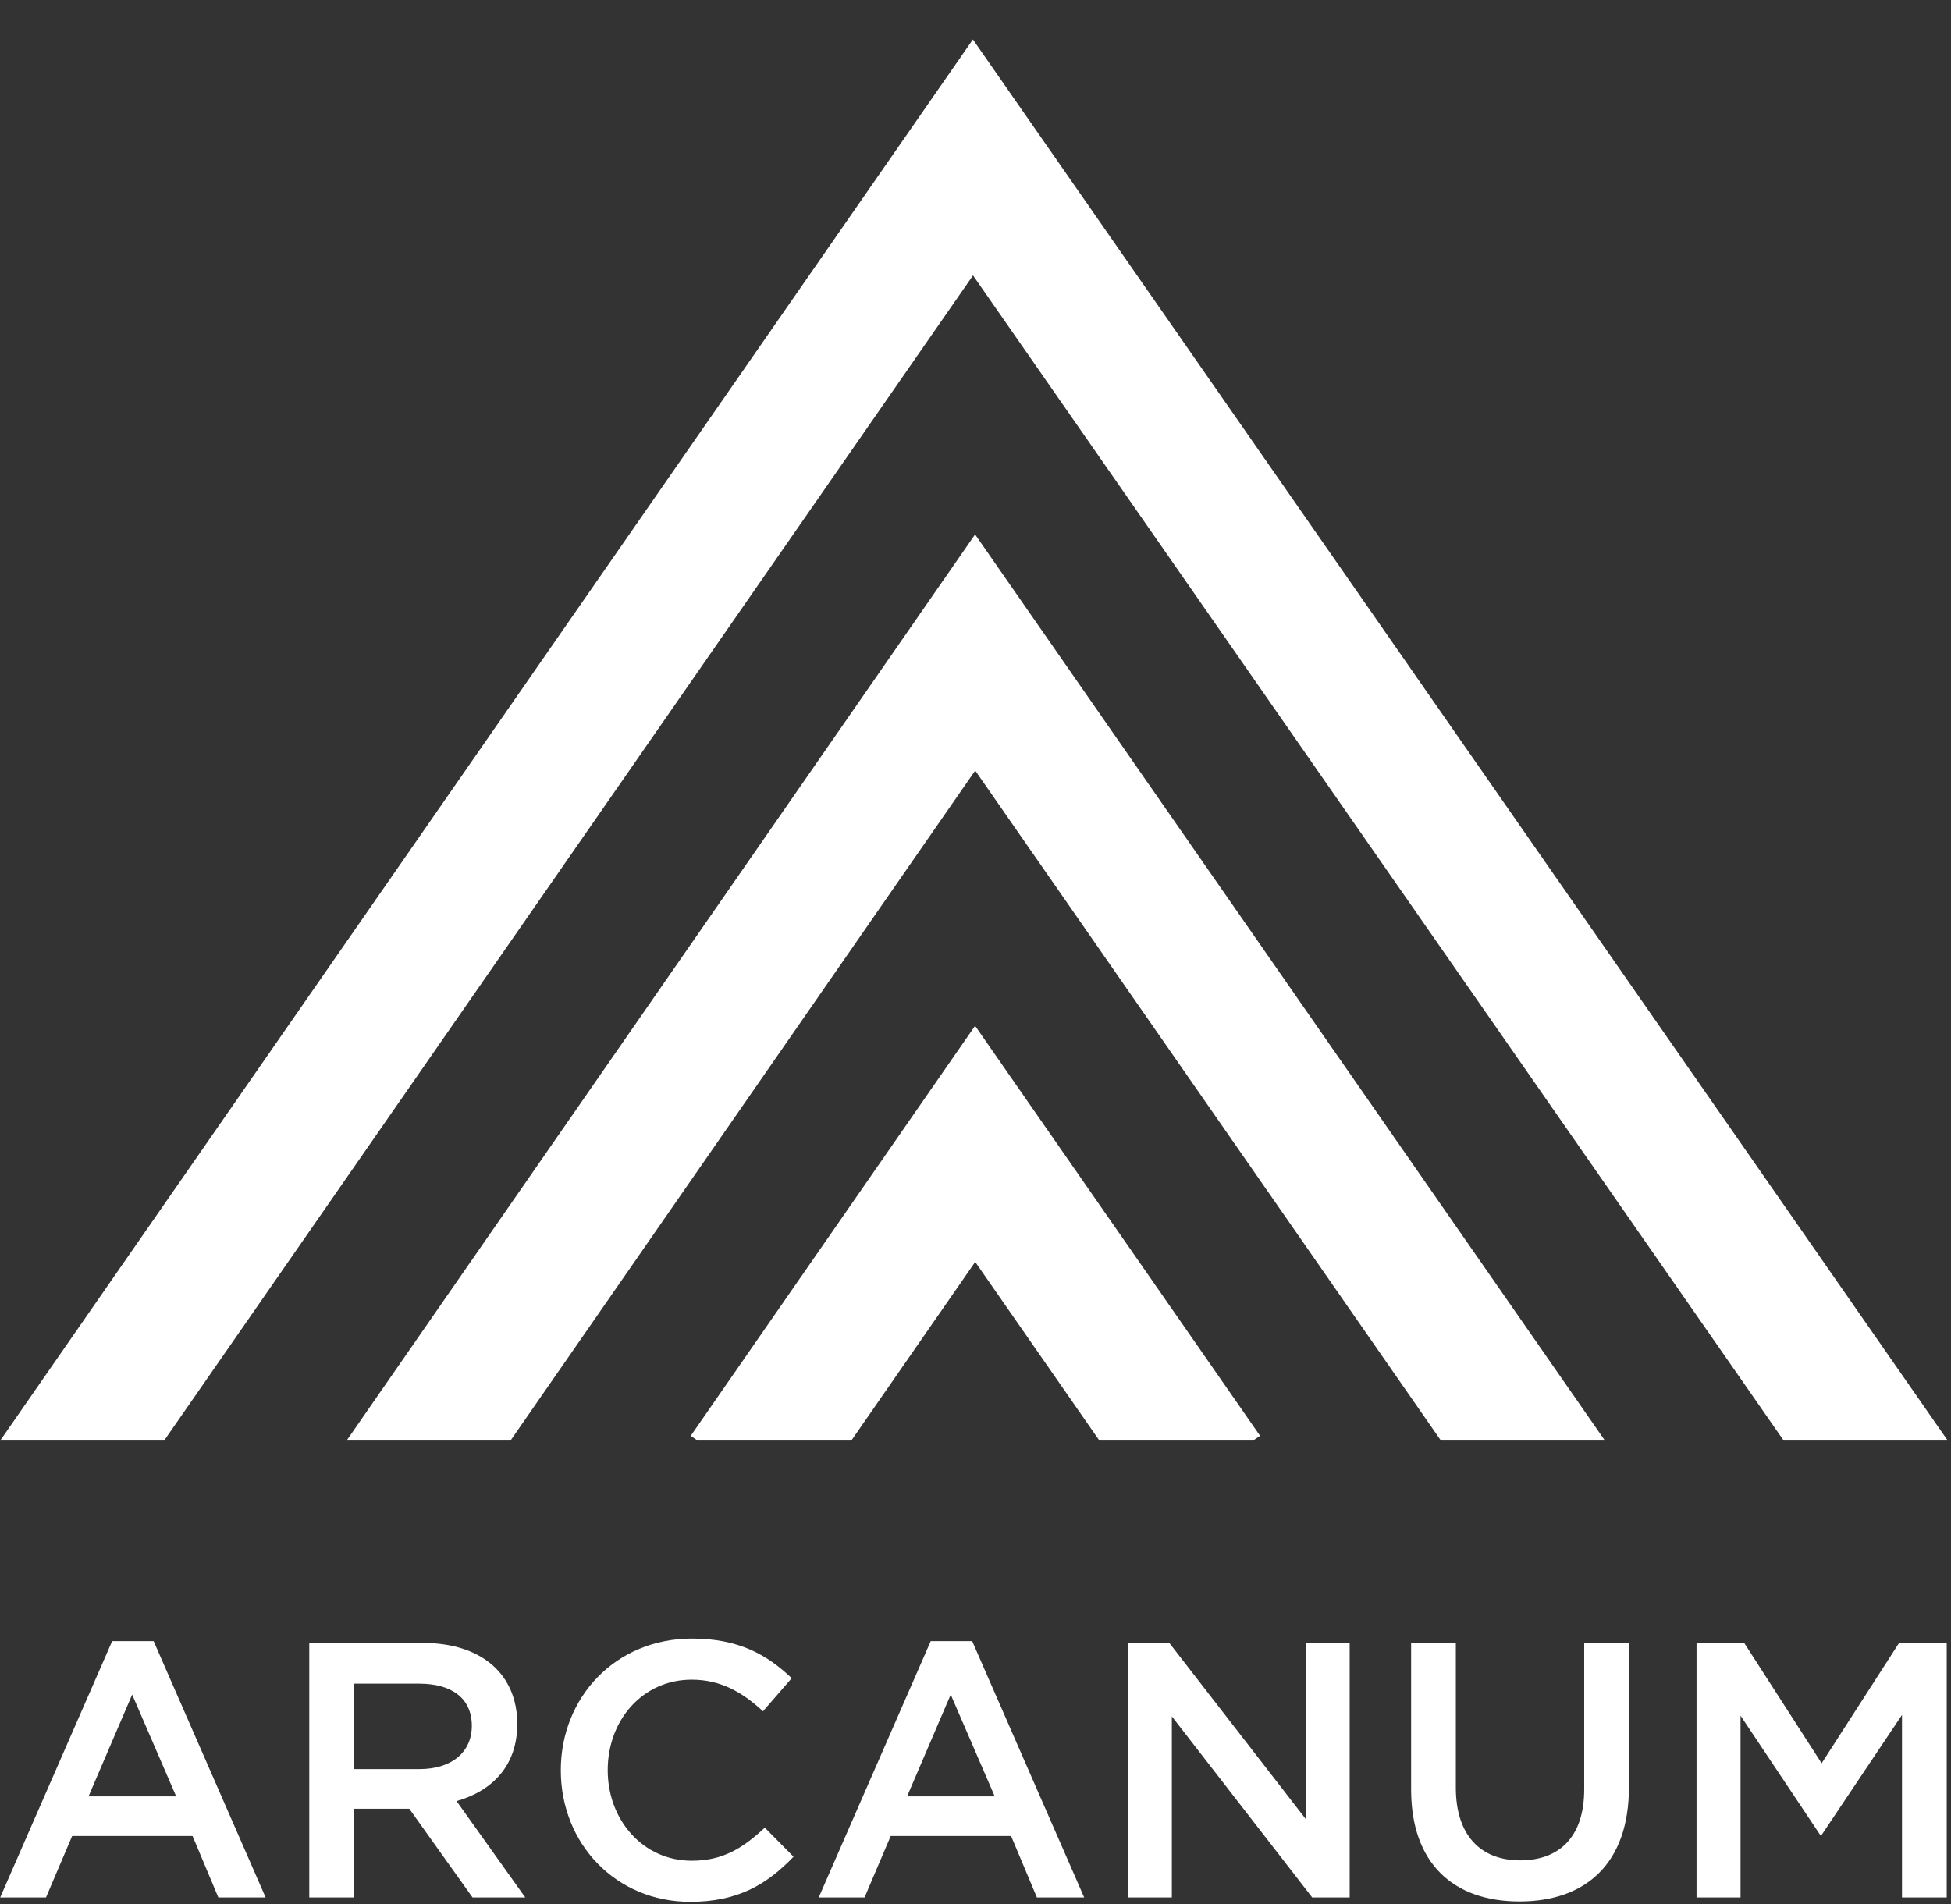
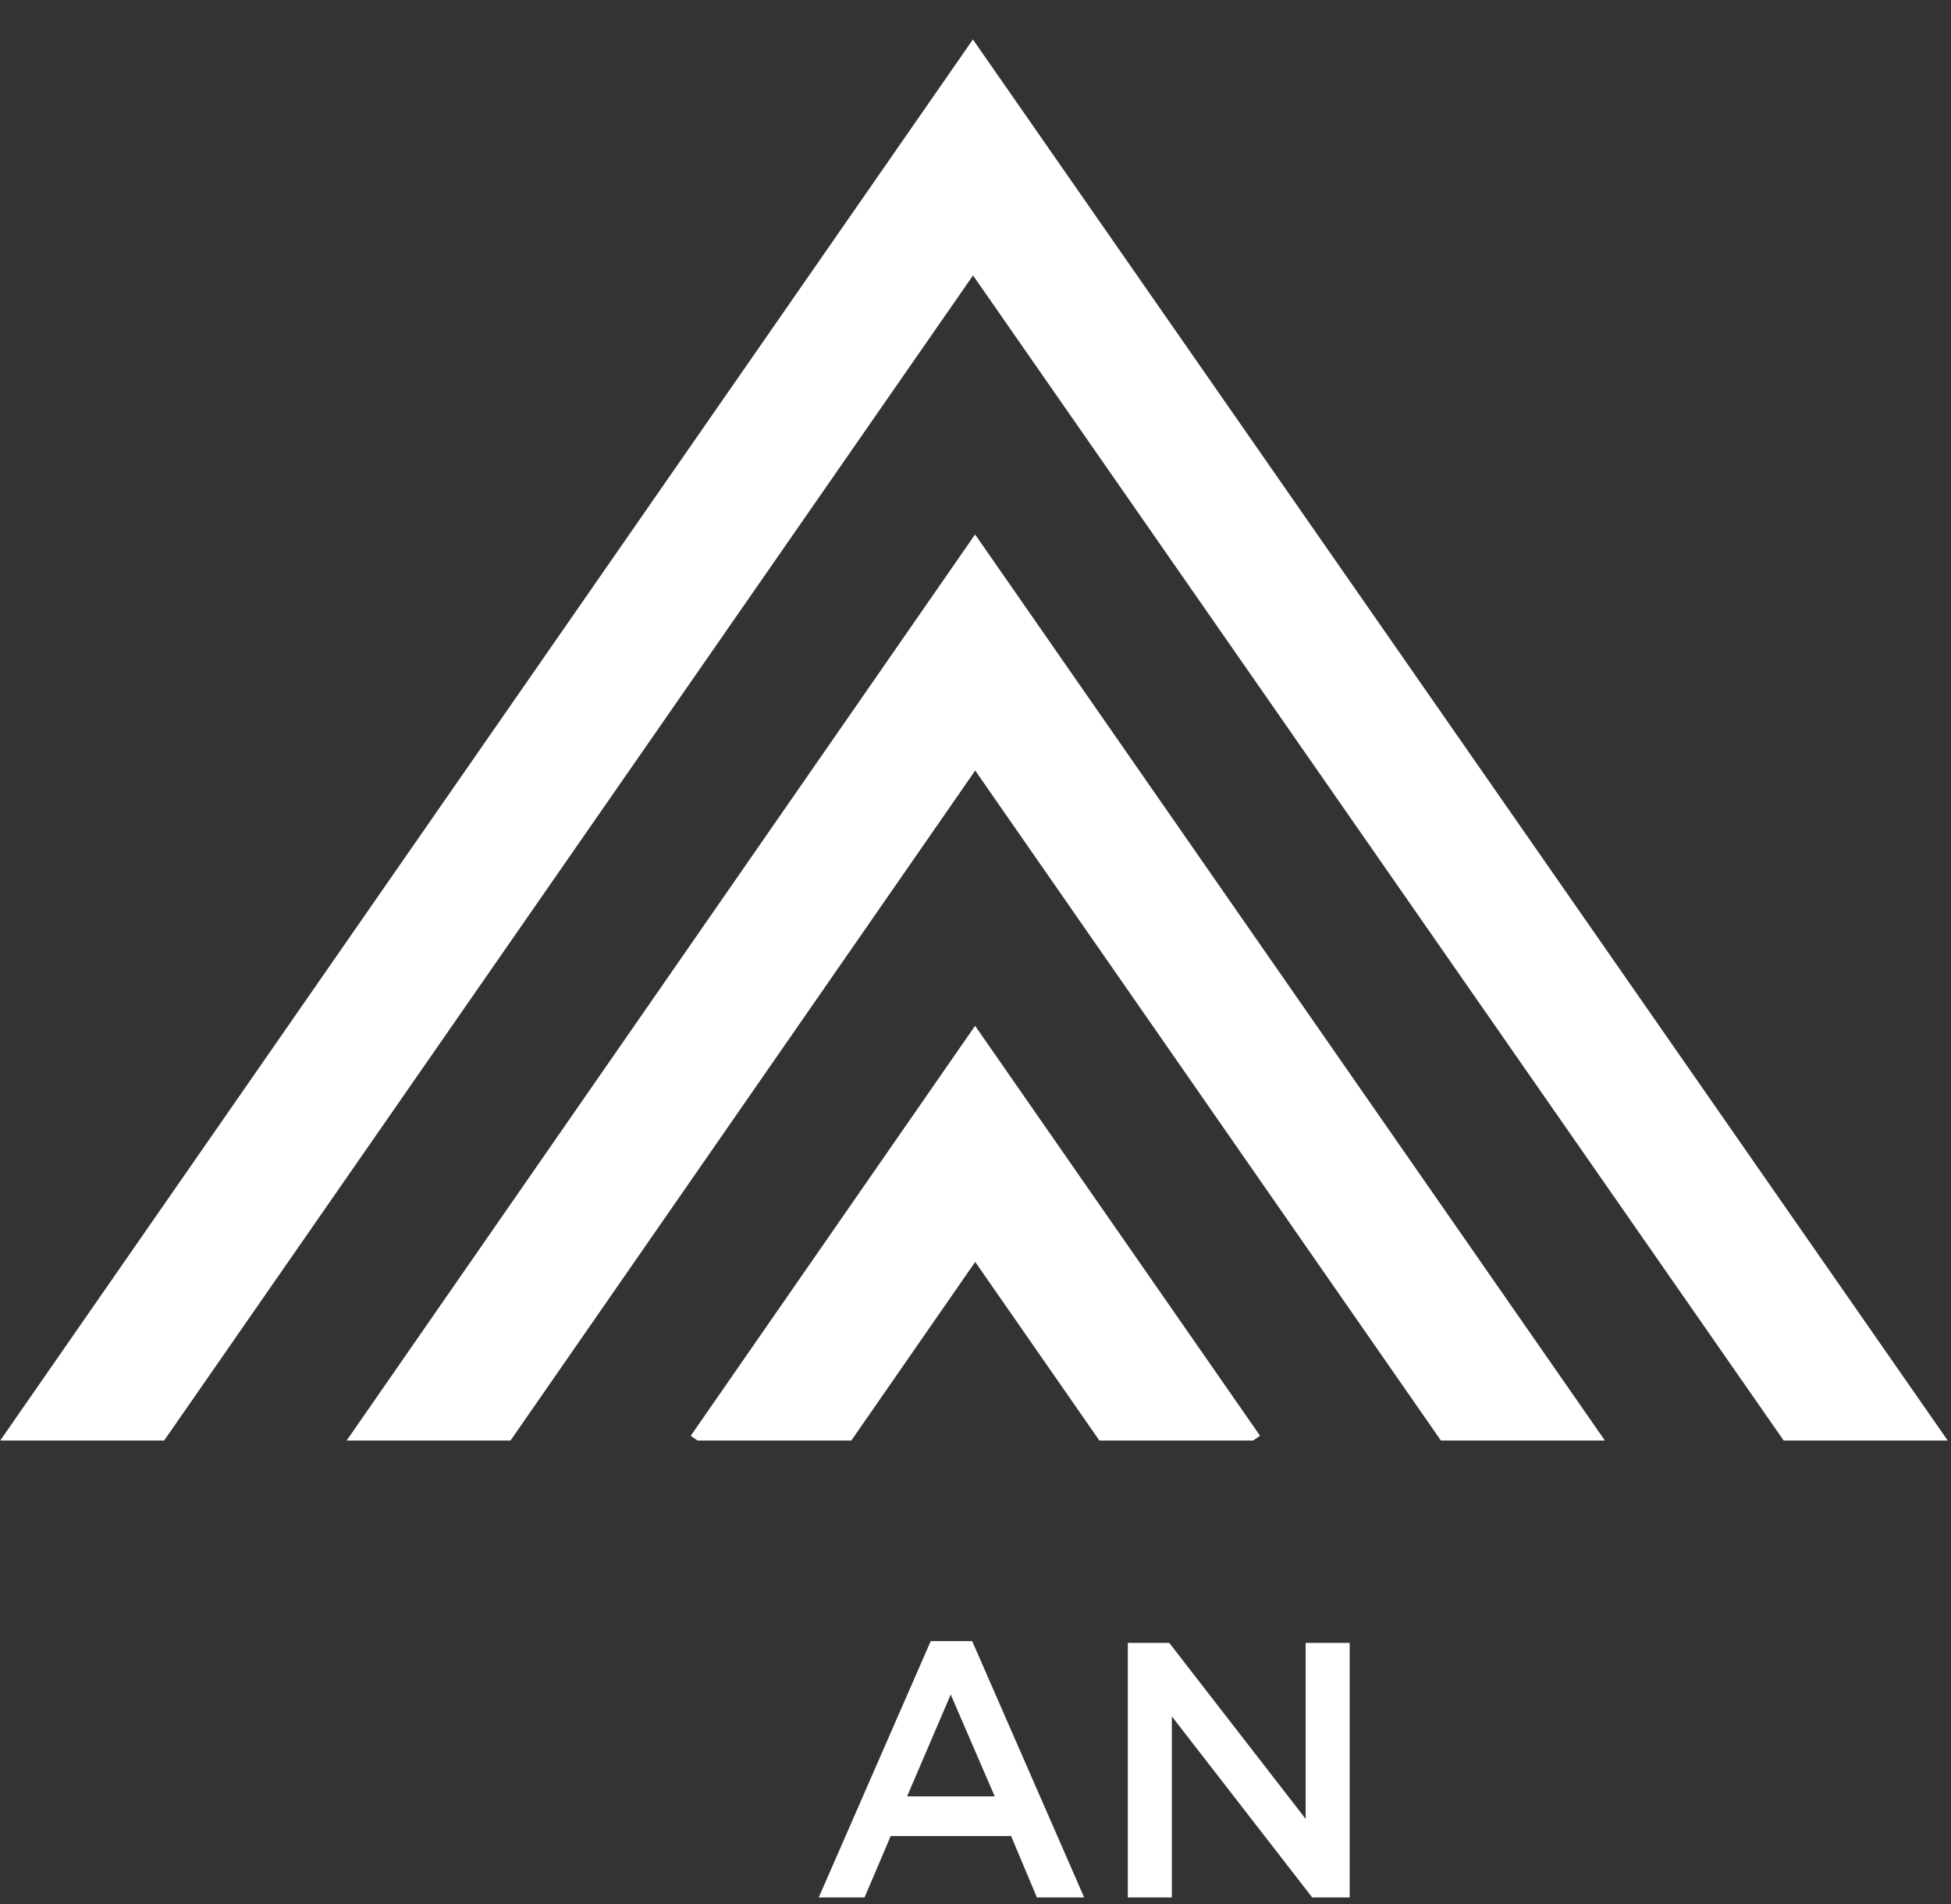
<svg xmlns="http://www.w3.org/2000/svg" width="504" height="492" viewBox="0 0 504 492" fill="none">
  <rect x="0" y="0" width="504" height="492" fill="#333333" stroke="none" />
-   <path d="M438.266 490.213V424.455H450.572L470.581 455.549L490.59 424.455H502.896V490.213H491.341V443.055L470.581 474.055H470.205L449.632 443.243V490.213H438.266Z" fill="white" />
-   <path d="M392.525 491.246C375.428 491.246 364.531 481.382 364.531 462.313V424.455H376.086V461.843C376.086 474.055 382.38 480.631 392.713 480.631C402.952 480.631 409.246 474.431 409.246 462.313V424.455H420.801V461.749C420.801 481.382 409.716 491.246 392.525 491.246Z" fill="white" />
  <path d="M291.354 490.213V424.455H302.064L337.291 469.922V424.455H348.657V490.213H338.982L302.721 443.431V490.213H291.354Z" fill="white" />
  <path d="M211.5 490.214L240.433 423.987H251.142L280.076 490.214H267.863L261.194 474.338H230.1L223.336 490.214H211.5ZM234.327 464.099H256.966L245.6 437.796L234.327 464.099Z" fill="white" />
-   <path d="M178.313 491.342C159.15 491.342 144.871 476.405 144.871 457.336C144.871 438.642 158.868 423.33 178.783 423.33C190.901 423.33 198.228 427.557 204.522 433.569L197.101 442.118C191.841 437.233 186.204 433.945 178.689 433.945C166.101 433.945 156.989 444.278 156.989 457.336C156.989 470.205 166.101 480.727 178.689 480.727C186.768 480.727 191.935 477.439 197.571 472.178L204.992 479.693C198.135 486.833 190.619 491.342 178.313 491.342Z" fill="white" />
-   <path d="M79.895 490.213V424.455H109.204C124.61 424.455 133.629 432.722 133.629 445.404C133.629 456.207 127.147 462.689 117.941 465.319L135.695 490.213H122.074L105.729 467.292H91.45V490.213H79.895ZM91.45 457.052H108.359C116.626 457.052 121.886 452.731 121.886 445.873C121.886 438.828 116.814 434.976 108.265 434.976H91.45V457.052Z" fill="white" />
-   <path d="M0.045 490.214L28.978 423.987H39.687L68.62 490.214H56.408L49.739 474.338H18.645L11.881 490.214H0.045ZM22.872 464.099H45.511L34.145 437.796L22.872 464.099Z" fill="white" />
  <path fill-rule="evenodd" clip-rule="evenodd" d="M265.625 30.74L251.331 10.194L237.058 30.755L0.051 372.173H42.399L251.362 71.153L460.781 372.173H503.159L265.625 30.74ZM414.6 372.173L266.193 158.645L251.894 138.072L237.616 158.66L89.542 372.173H131.877L251.925 199.072L372.234 372.173H414.6ZM323.719 372.173L325.506 370.931L266.194 285.592L251.895 265.019L237.617 285.606L178.434 370.946L180.204 372.173H219.917L251.926 326.019L284.005 372.173H323.719Z" fill="white" />
</svg>